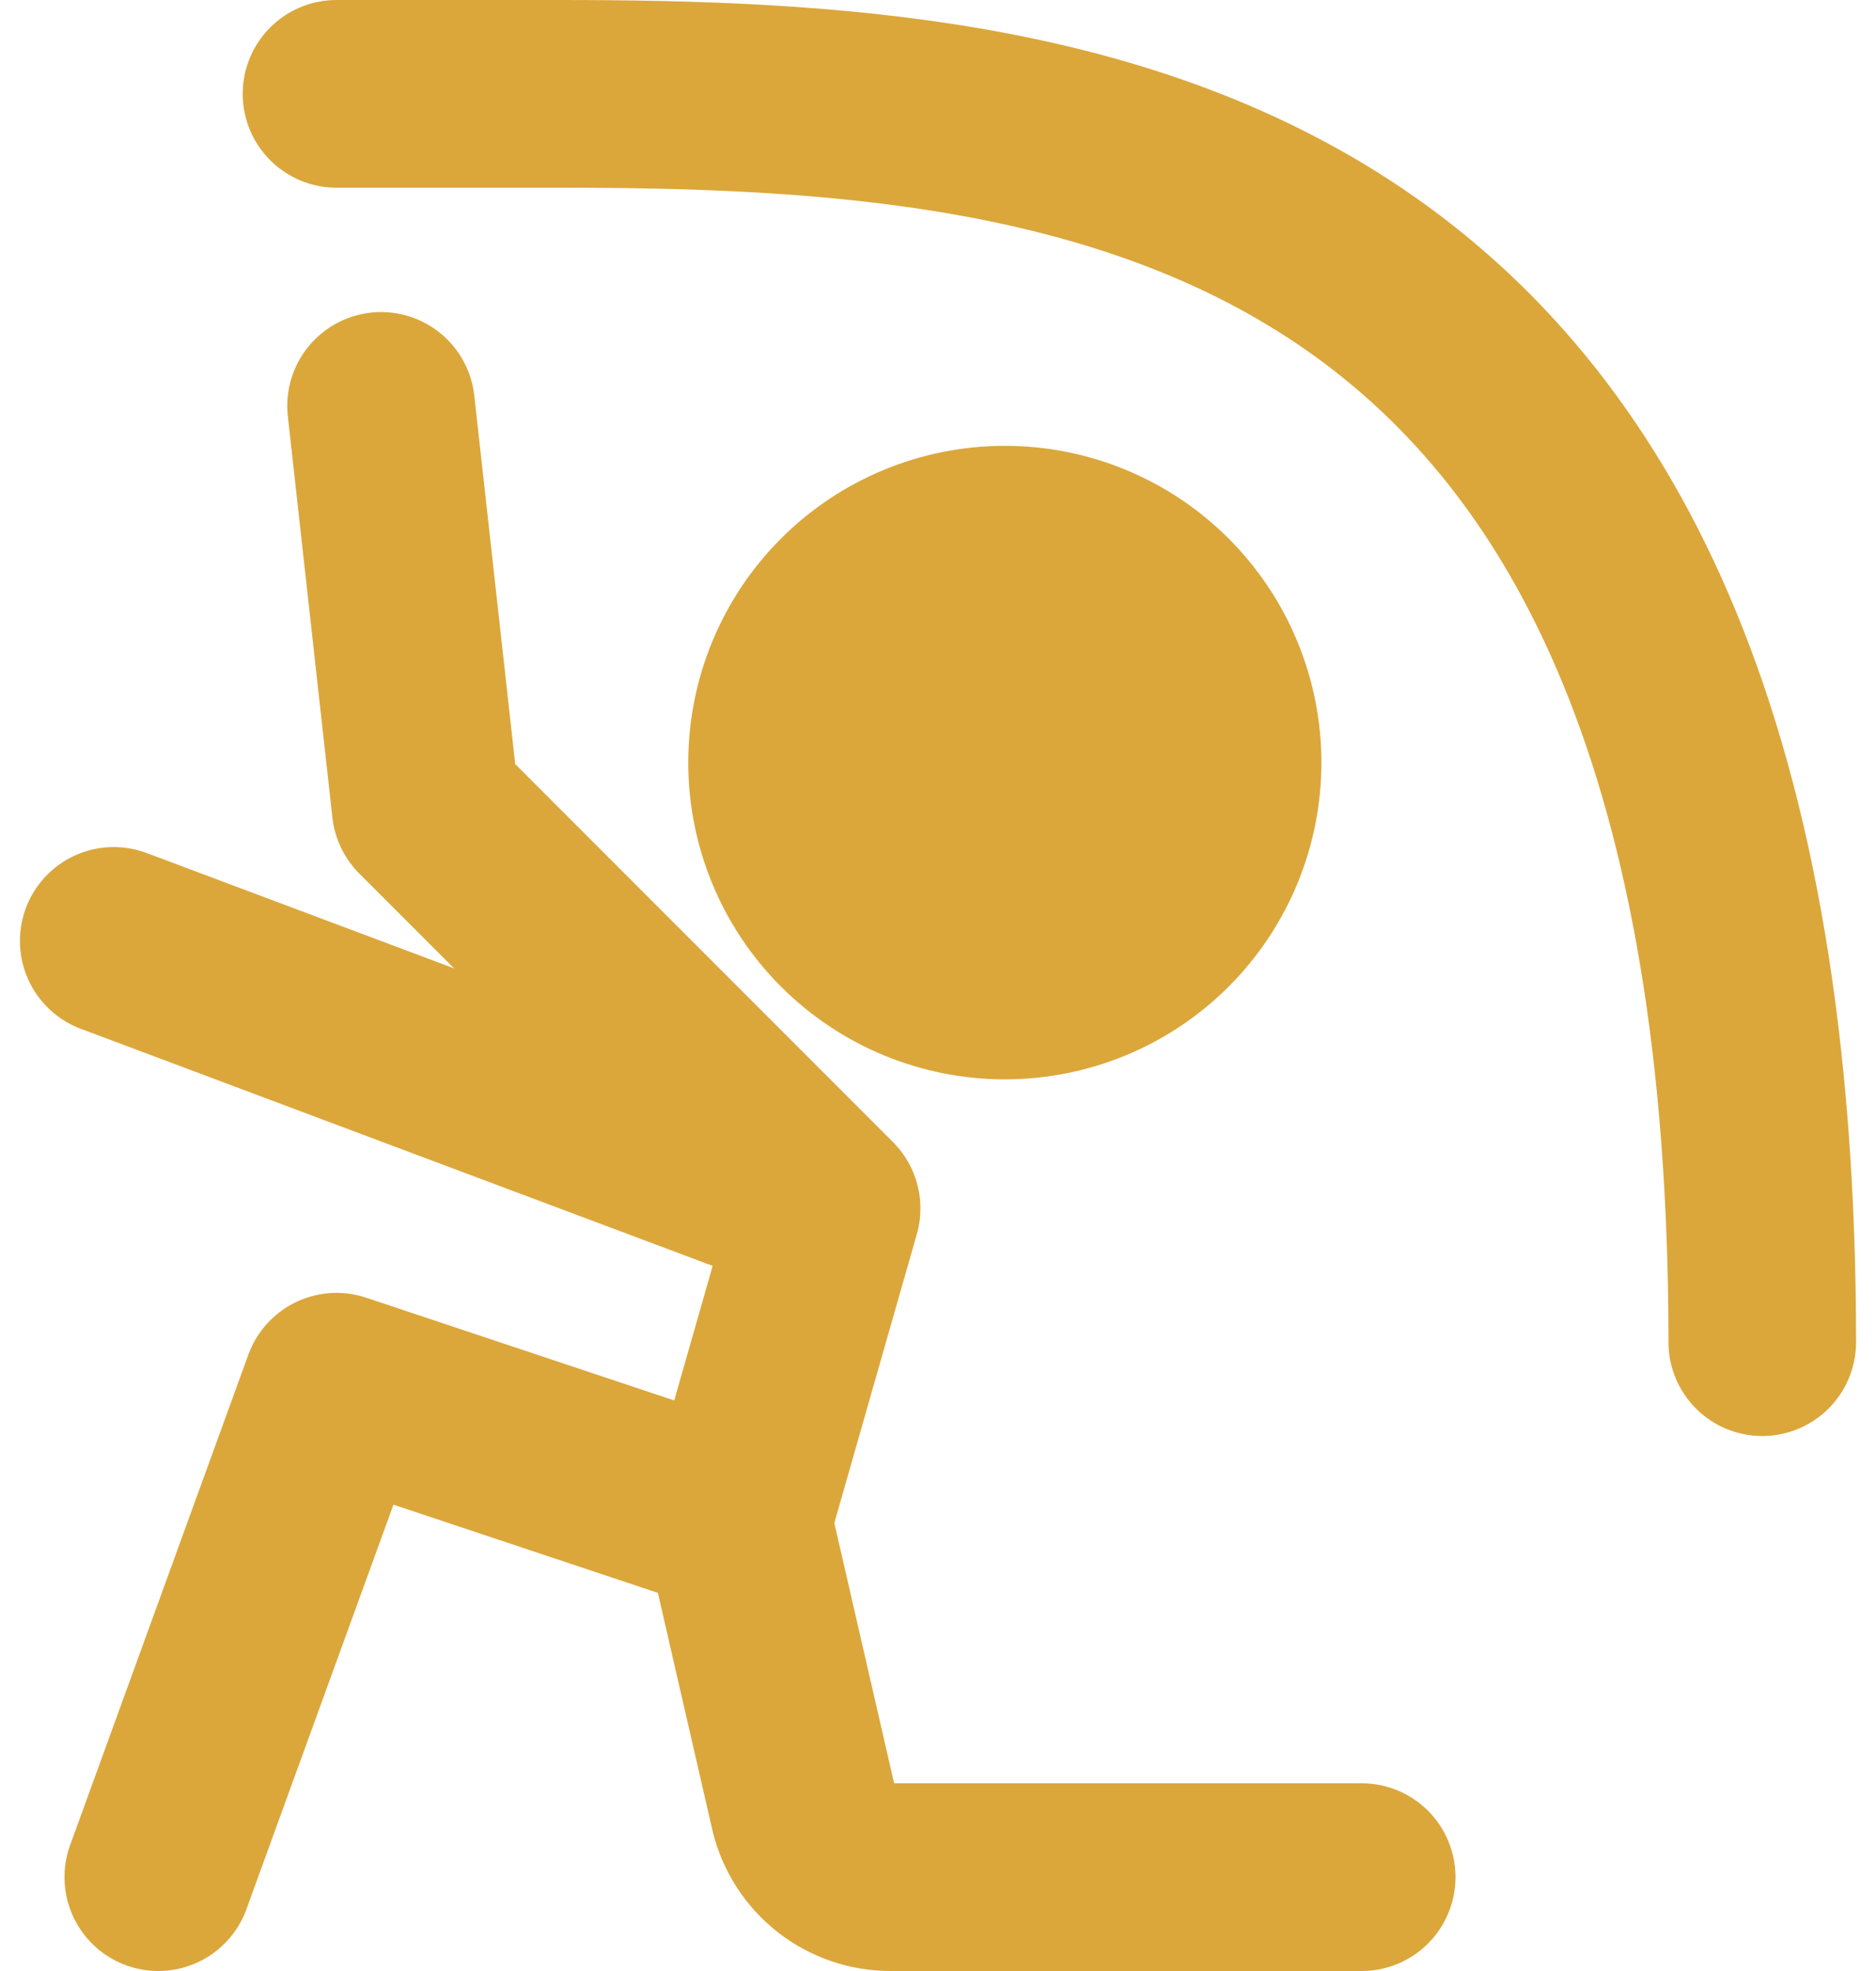
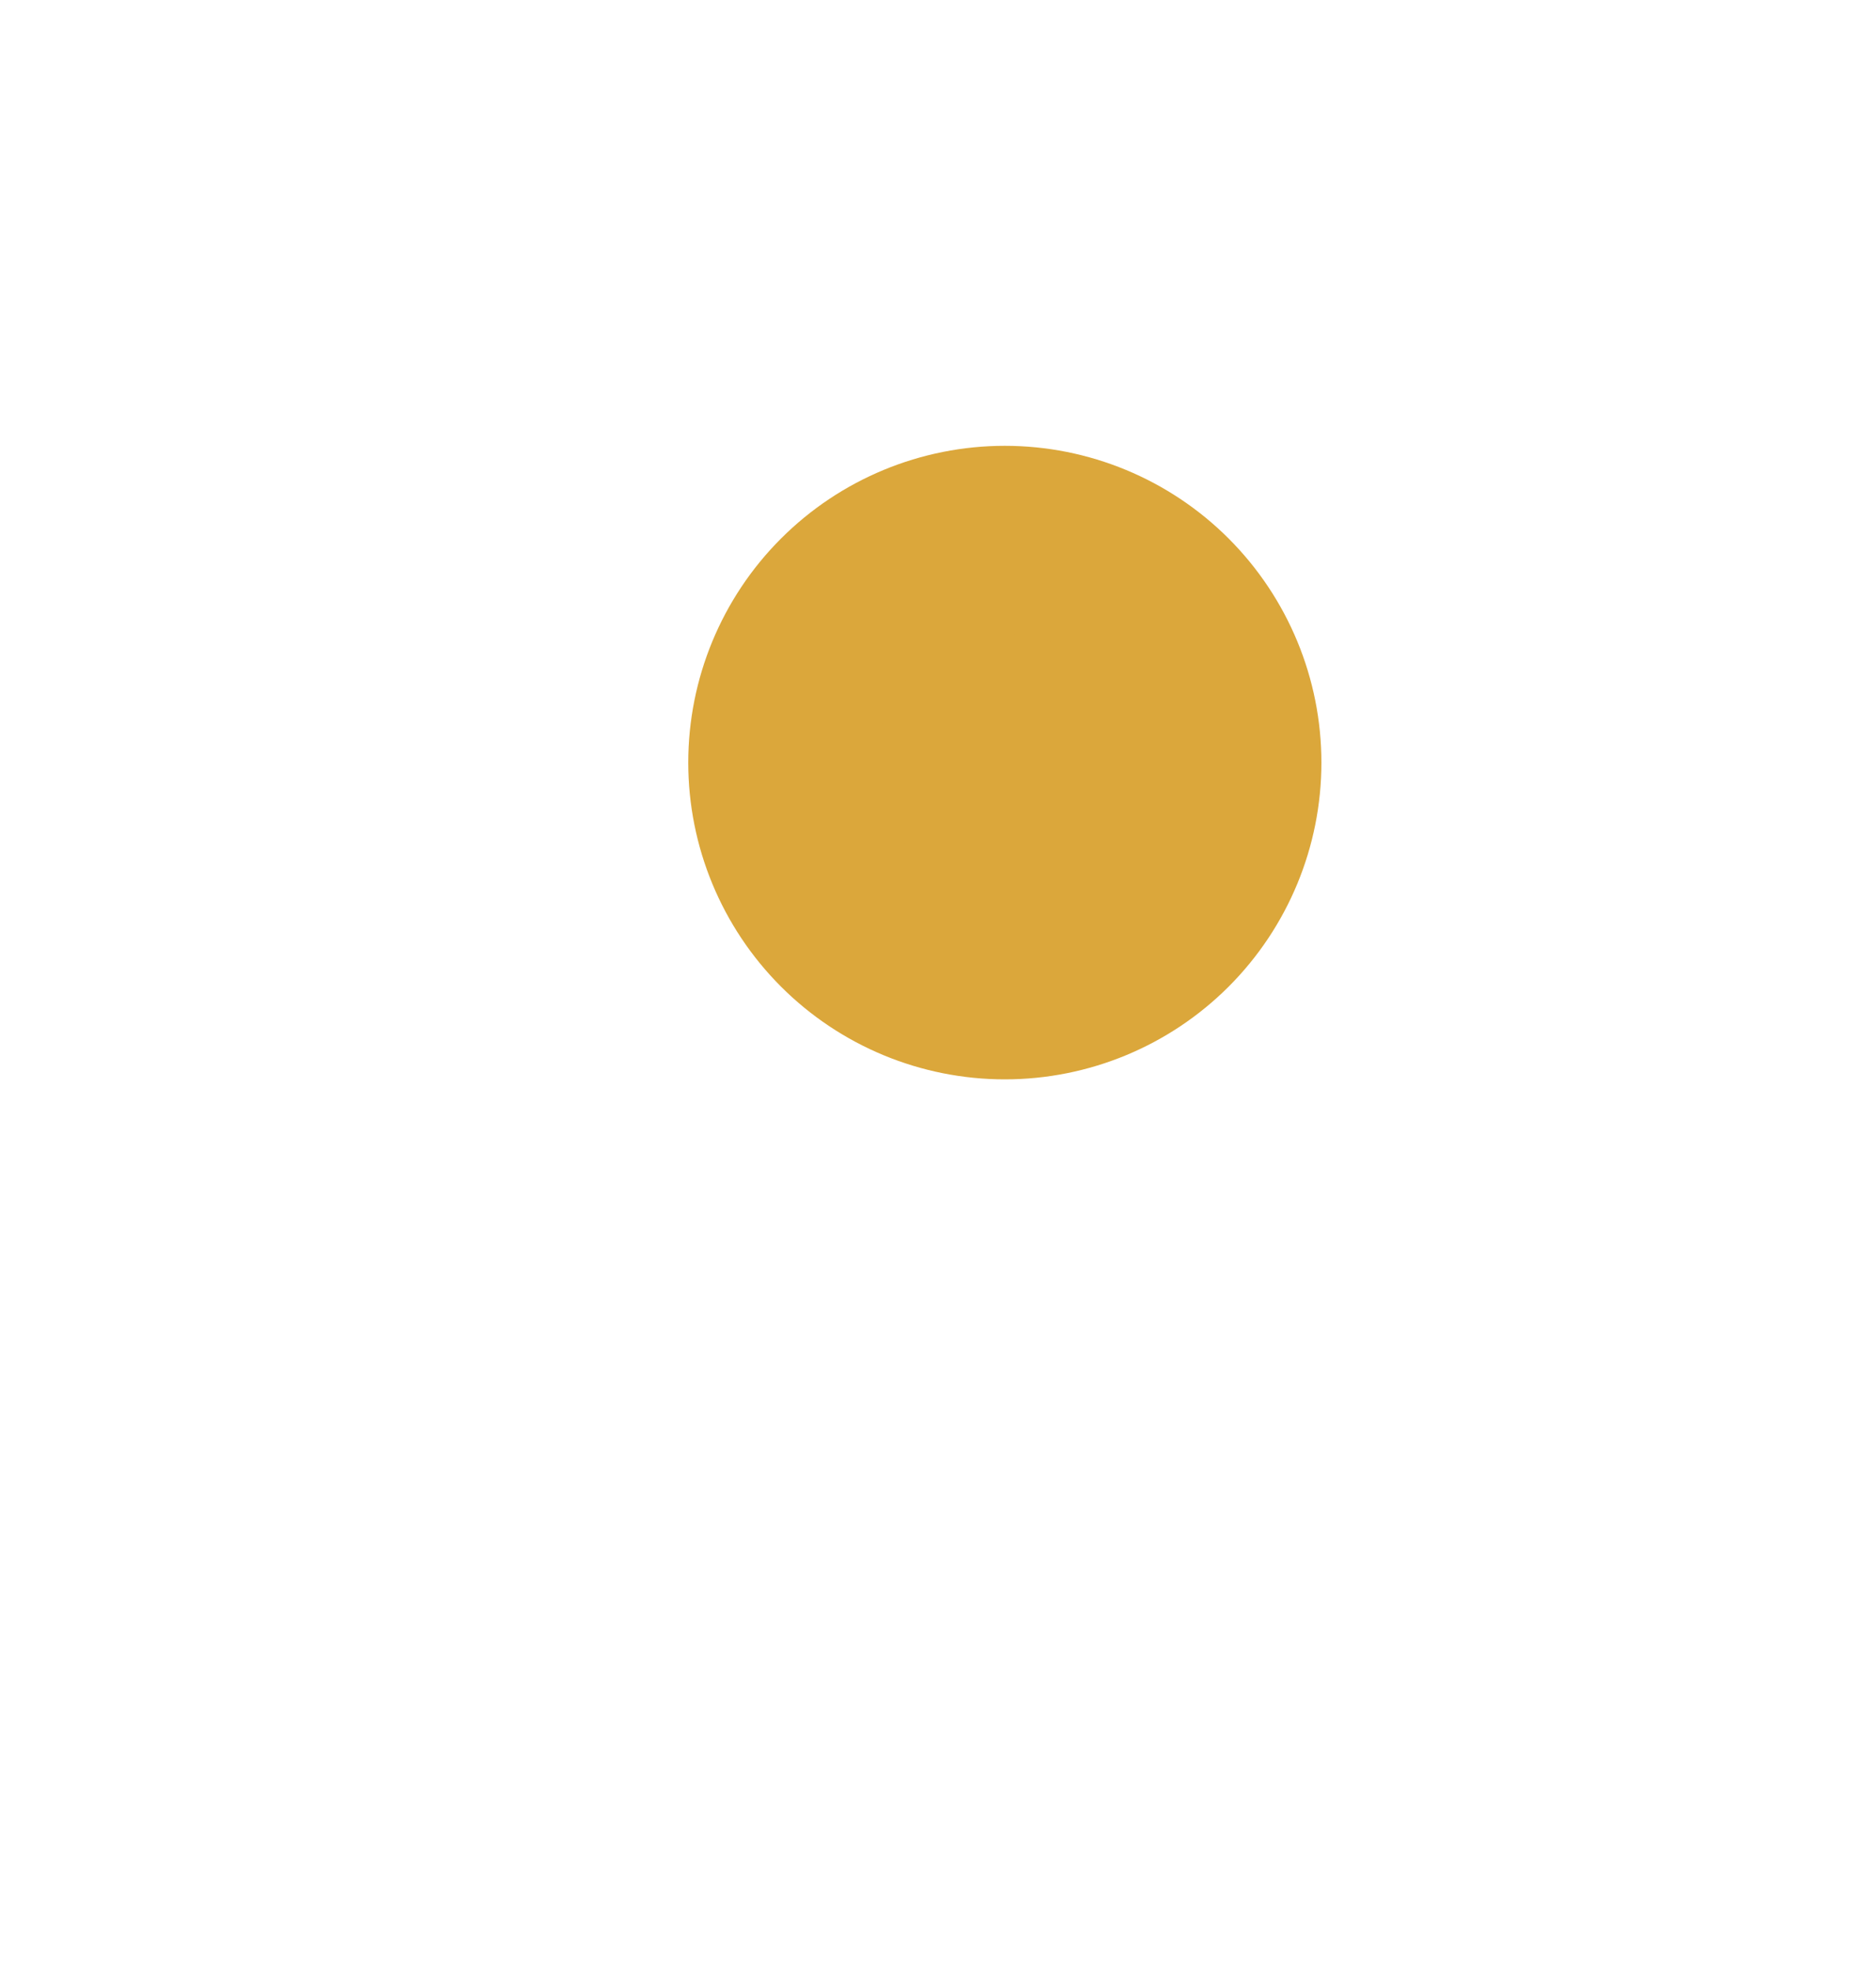
<svg xmlns="http://www.w3.org/2000/svg" width="40" height="42" viewBox="0 0 40 42" fill="none">
  <path d="M21.425 21C22.685 21 23.893 20.5 24.784 19.609C25.674 18.718 26.175 17.51 26.175 16.25C26.175 14.99 25.674 13.782 24.784 12.891C23.893 12 22.685 11.5 21.425 11.5C20.165 11.5 18.957 12 18.066 12.891C17.175 13.782 16.675 14.99 16.675 16.25C16.675 17.51 17.175 18.718 18.066 19.609C18.957 20.5 20.165 21 21.425 21Z" fill="#DBA73B" stroke="#DBA73B" stroke-width="4" stroke-miterlimit="2" />
-   <path d="M17.625 25.75L15.725 32.4M17.625 25.75L2.425 20.05M17.625 25.75L9.075 17.2L8.125 8.65M15.725 32.4L7.175 29.55L3.375 40M15.725 32.4L17.14 38.556C17.242 38.968 17.479 39.334 17.813 39.596C18.147 39.857 18.559 40 18.983 40H29.034M7.175 2H11.925C23.325 2 37.575 3.377 37.575 28.6" stroke="#DBA73B" stroke-width="4" stroke-miterlimit="2" stroke-linecap="round" stroke-linejoin="round" />
</svg>